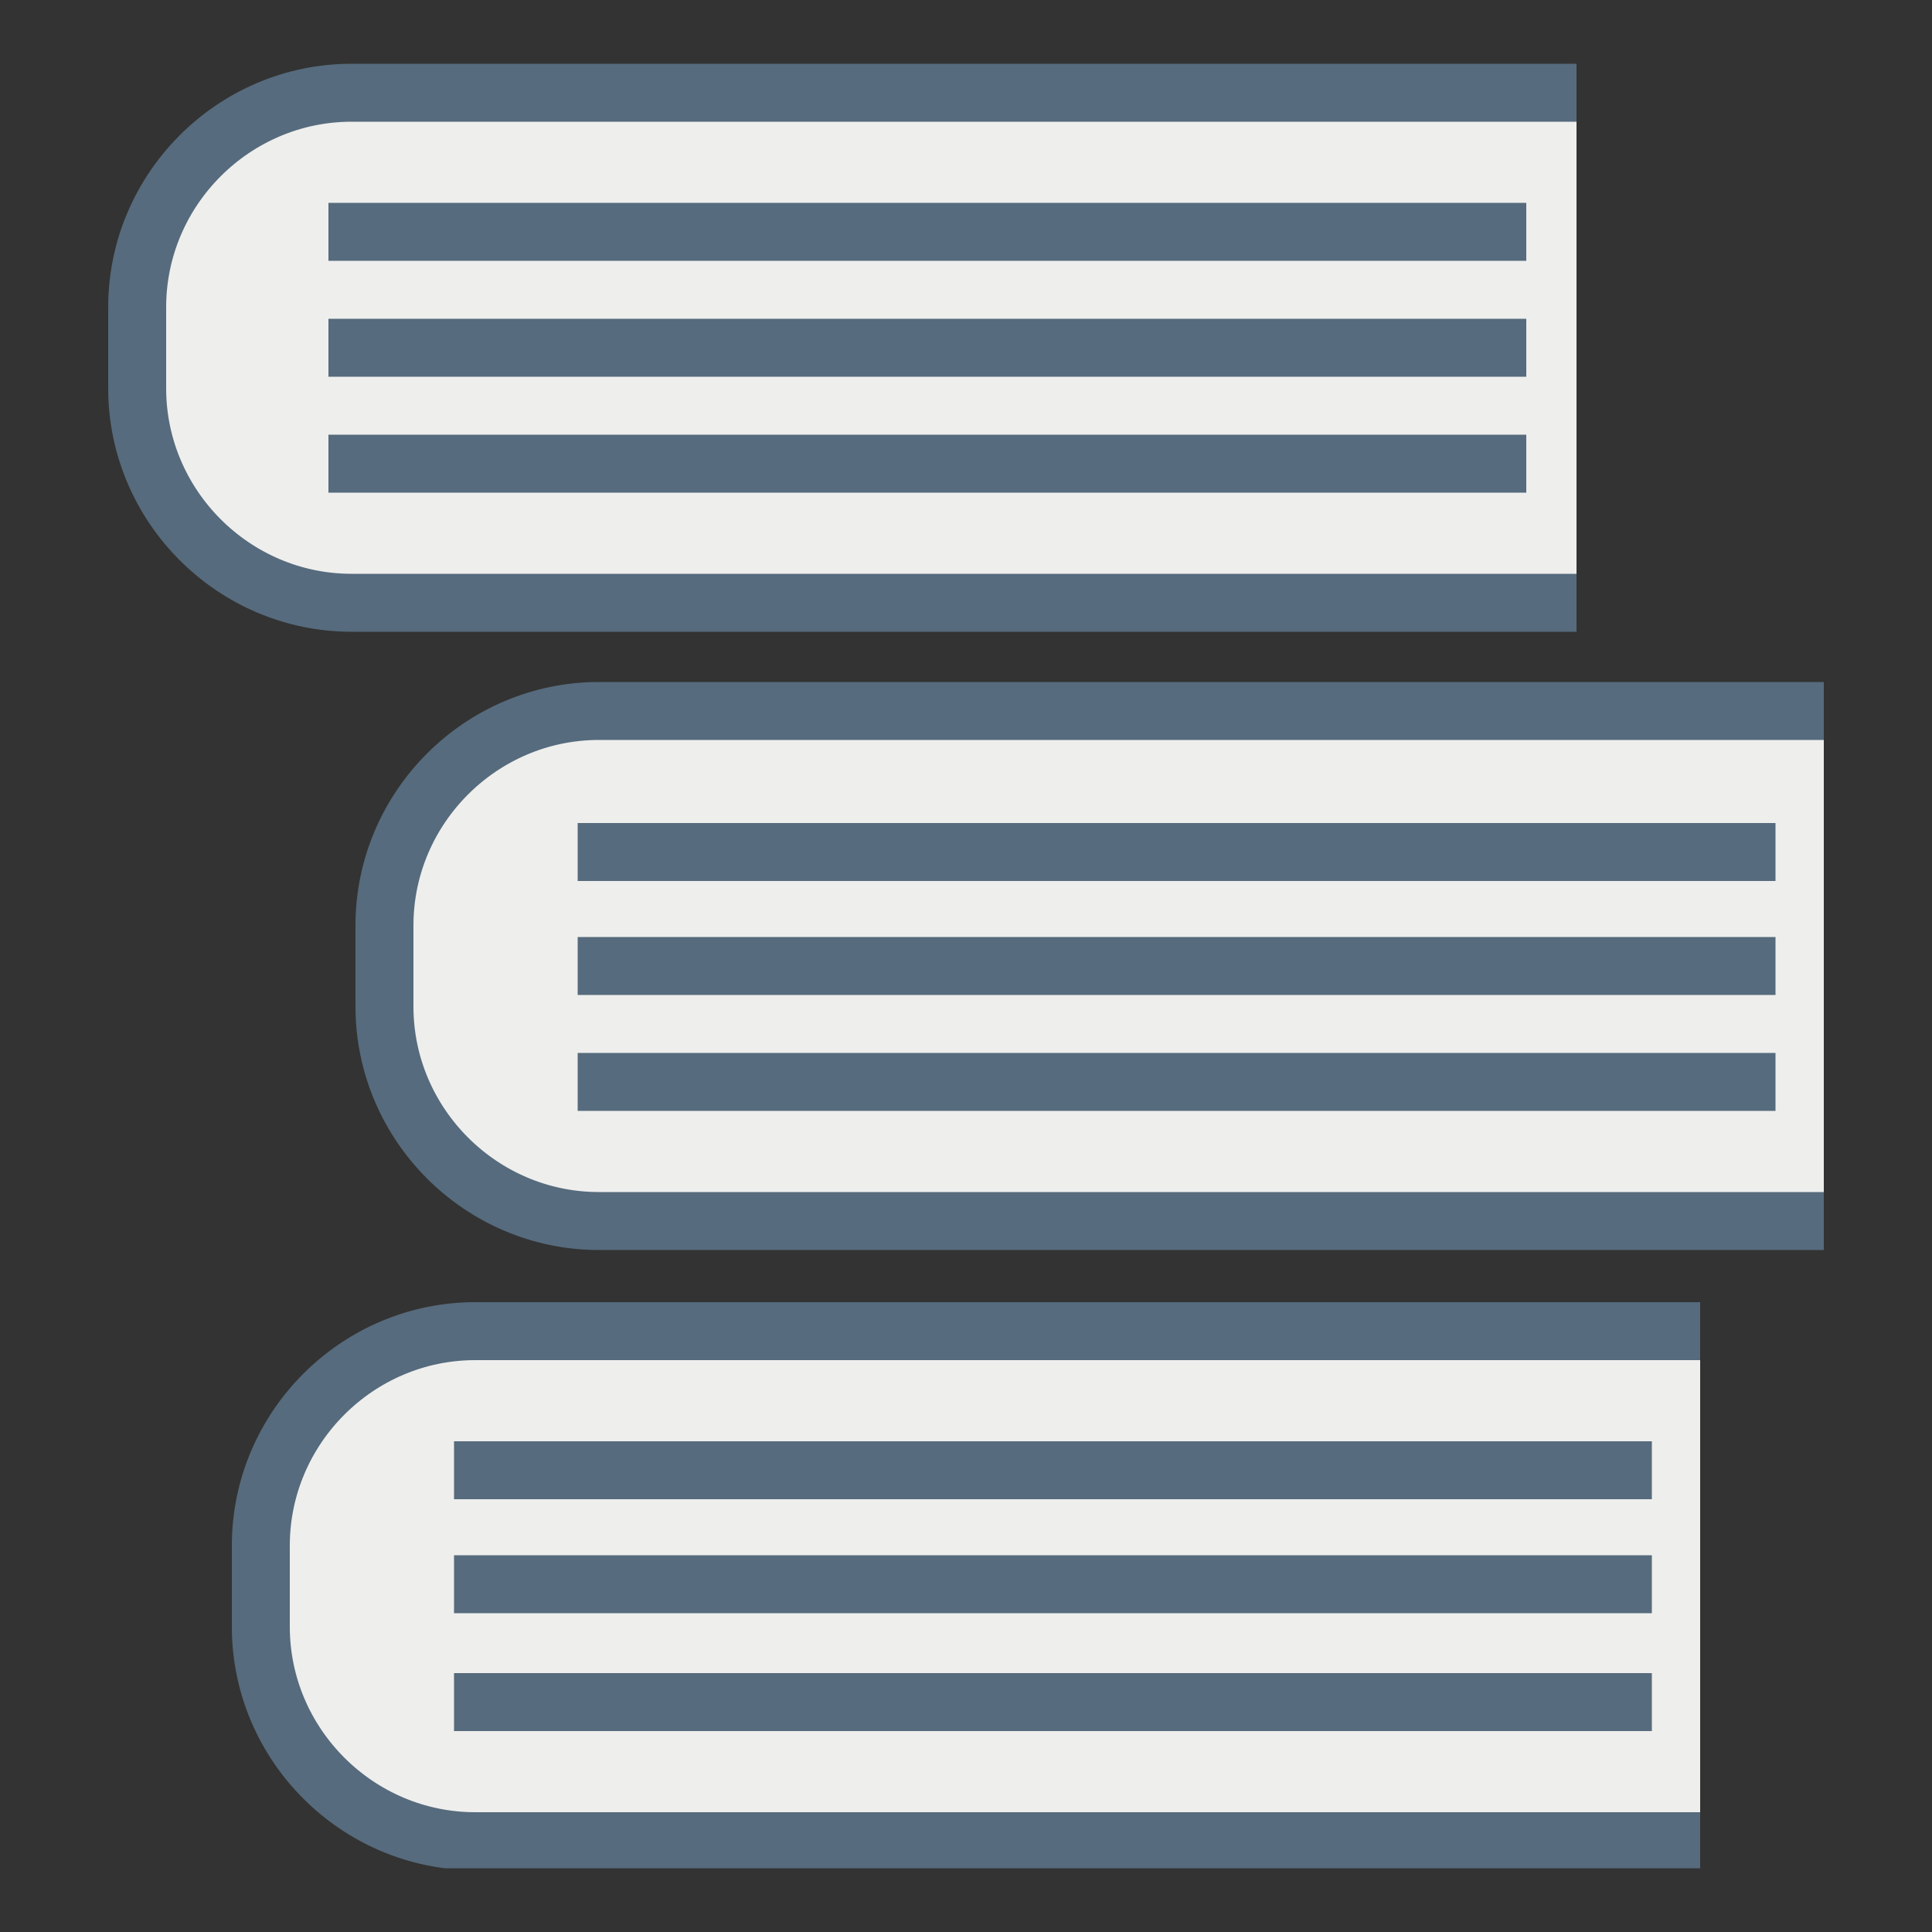
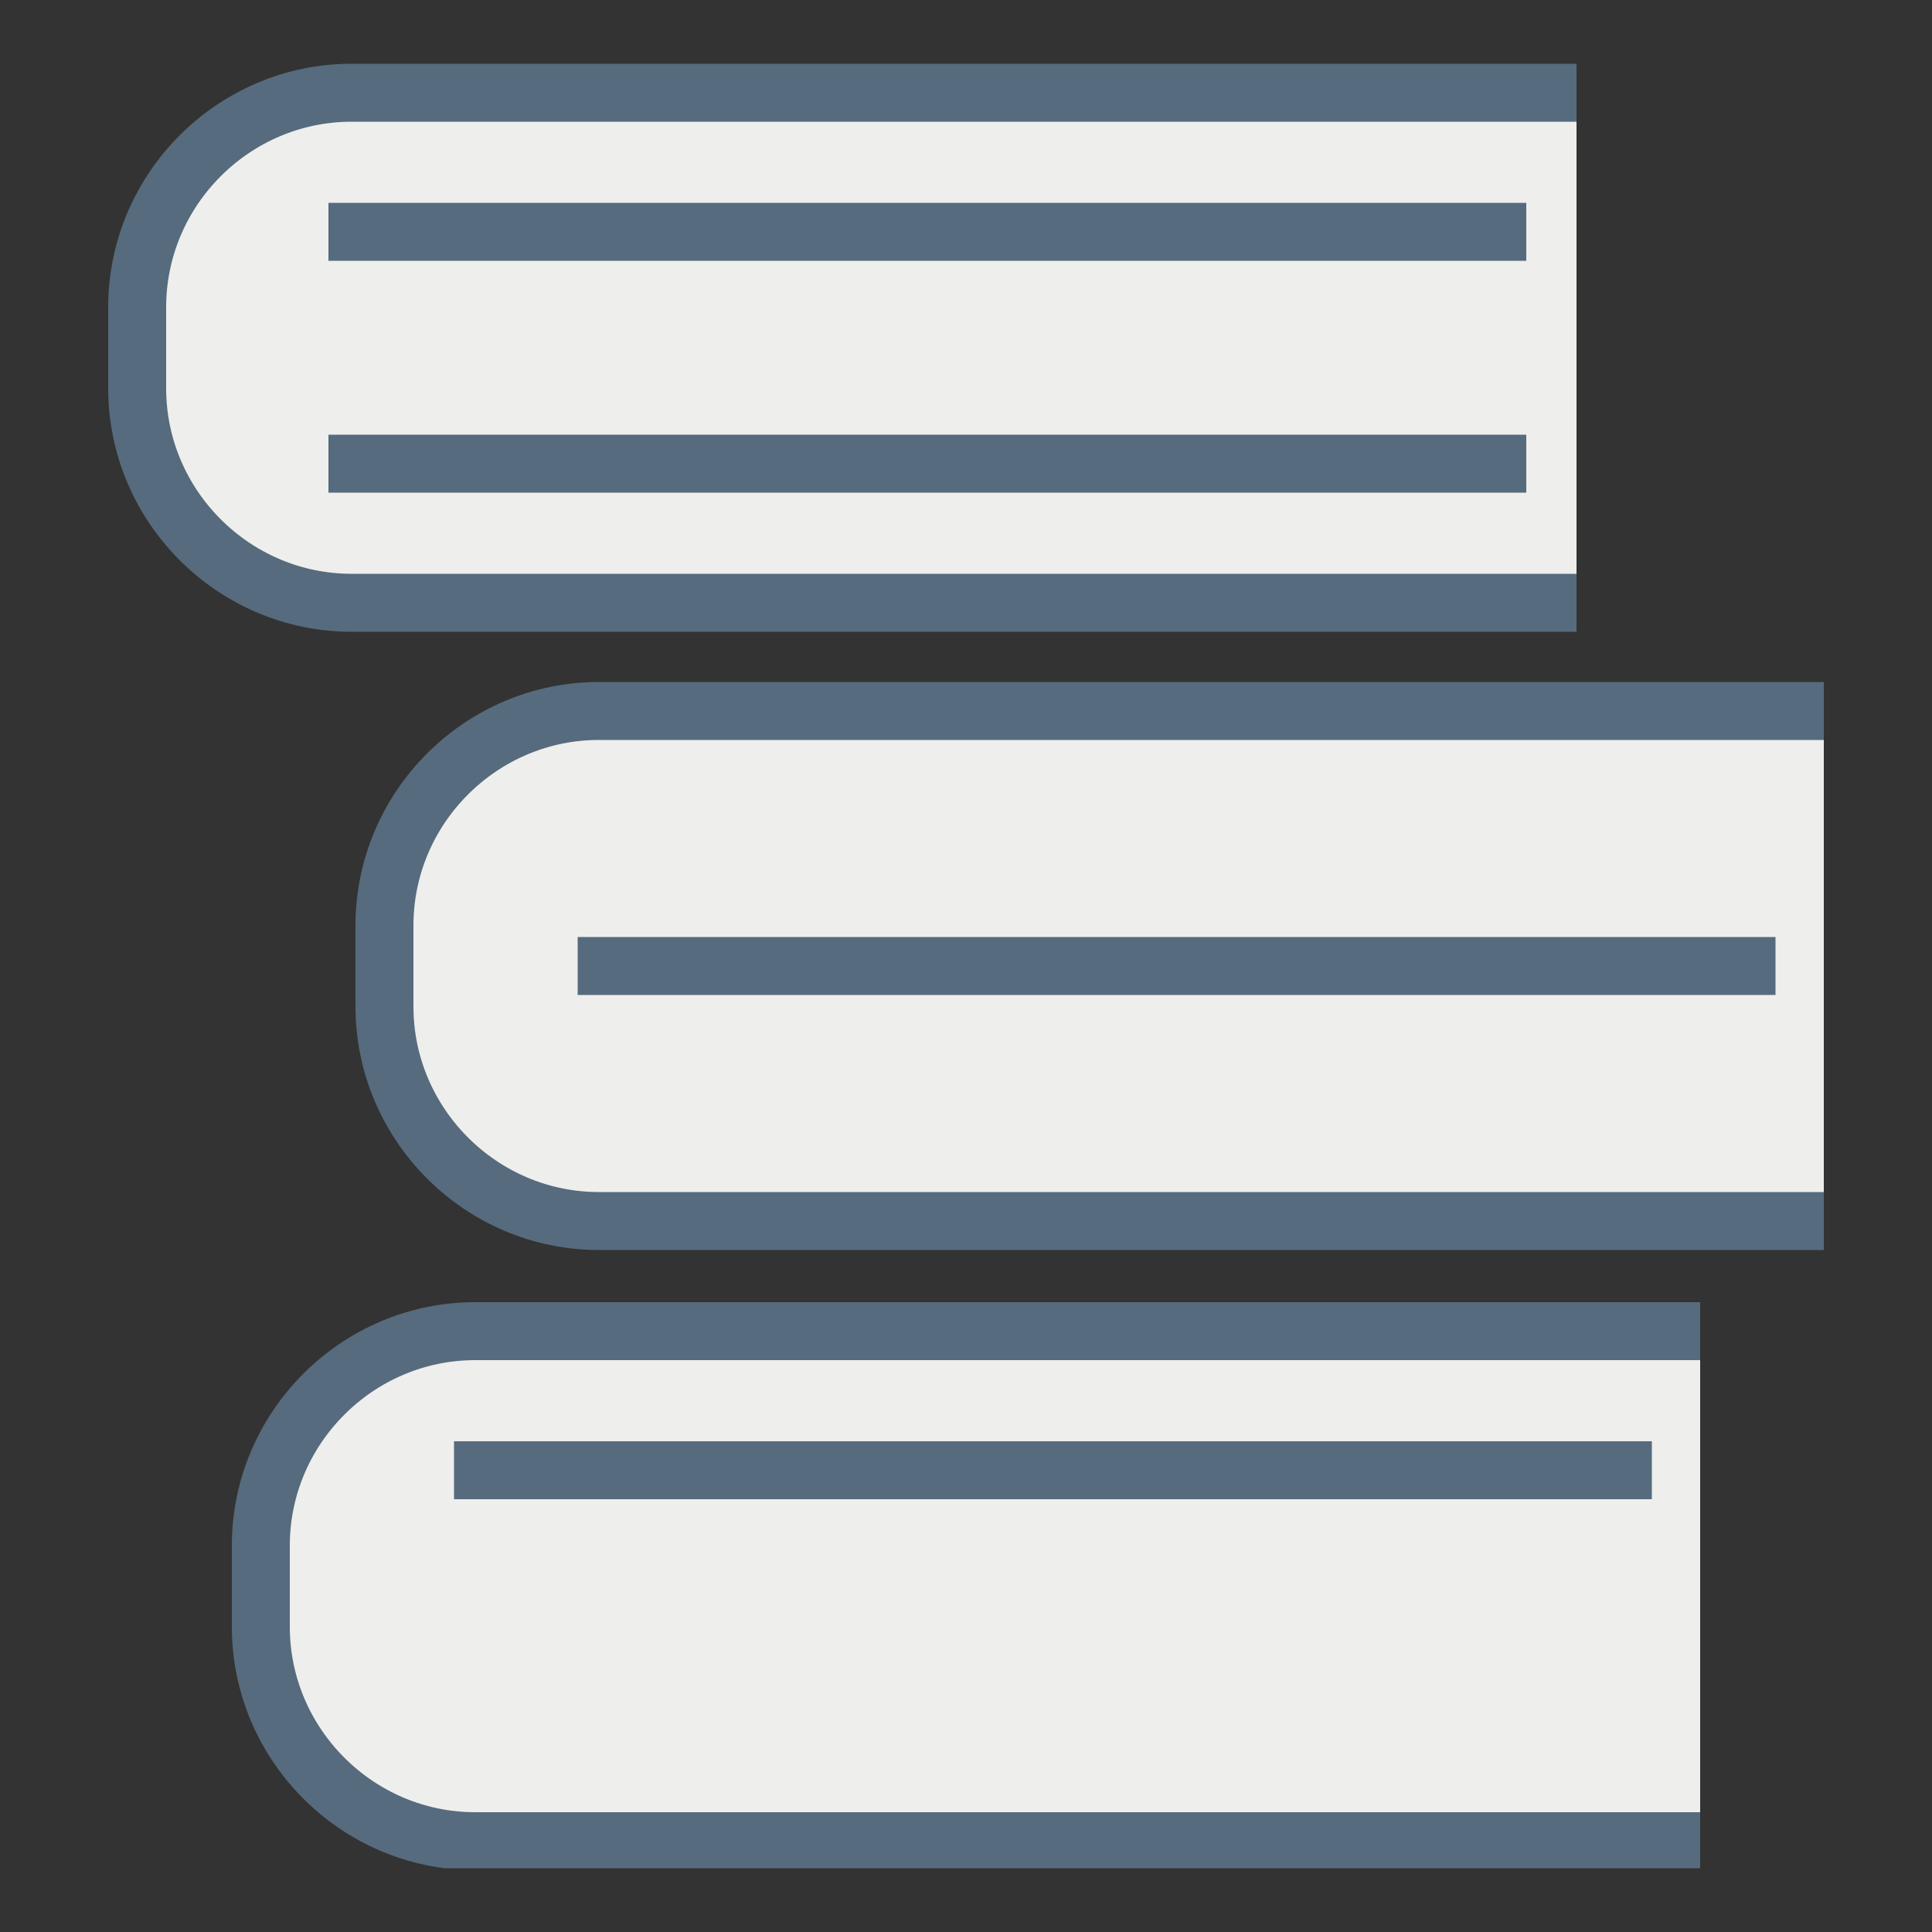
<svg xmlns="http://www.w3.org/2000/svg" xmlns:xlink="http://www.w3.org/1999/xlink" version="1.1" id="Ebene_1" x="0px" y="0px" width="100px" height="100px" viewBox="0 0 100 100" style="enable-background:new 0 0 100 100;" xml:space="preserve">
  <rect x="0" y="0" width="100" height="100" fill="#333333" stroke="none" />
  <style type="text/css">
	.st0{clip-path:url(#SVGID_00000075135903247854900160000012453781006186927746_);}
	.st1{fill:#EEEEED;stroke:#566B7D;stroke-width:3;stroke-miterlimit:10;}
	.st2{fill:none;stroke:#566B7D;stroke-width:3;stroke-miterlimit:10;}
</style>
  <g id="icon_buchhaltung" transform="translate(0 0)">
    <g>
      <defs>
        <rect id="SVGID_1_" x="5.6" y="3.2" width="88.9" height="93.5" />
      </defs>
      <clipPath id="SVGID_00000134249482719444773160000009497984352201532555_">
        <use xlink:href="#SVGID_1_" style="overflow:visible;" />
      </clipPath>
      <g id="Gruppe_353" style="clip-path:url(#SVGID_00000134249482719444773160000009497984352201532555_);">
        <path id="Pfad_70" class="st1" d="M88,95.3H24.6c-6.1,0-11.1-5-11.1-11.1v-4.2c0-6.1,5-11.1,11.1-11.1H88" />
        <line id="Linie_13" class="st2" x1="23.5" y1="76.1" x2="85.5" y2="76.1" />
-         <line id="Linie_14" class="st2" x1="23.5" y1="82" x2="85.5" y2="82" />
-         <line id="Linie_15" class="st2" x1="23.5" y1="88.1" x2="85.5" y2="88.1" />
        <path id="Pfad_72" class="st1" d="M94.4,63.2H31c-6.1,0-11.1-5-11.1-11.1v-4.2c0-6.1,5-11.1,11.1-11.1h63.4" />
-         <line id="Linie_16" class="st2" x1="29.9" y1="44.1" x2="91.9" y2="44.1" />
        <line id="Linie_17" class="st2" x1="29.9" y1="50" x2="91.9" y2="50" />
-         <line id="Linie_18" class="st2" x1="29.9" y1="56" x2="91.9" y2="56" />
        <path id="Pfad_74" class="st1" d="M81.6,31.2H18.2c-6.1,0-11.1-5-11.1-11.1v-4.2c0-6.1,5-11.1,11.1-11.1h63.4" />
        <line id="Linie_19" class="st2" x1="17" y1="12" x2="79" y2="12" />
-         <line id="Linie_20" class="st2" x1="17" y1="18" x2="79" y2="18" />
        <line id="Linie_21" class="st2" x1="17" y1="24" x2="79" y2="24" />
      </g>
    </g>
  </g>
</svg>